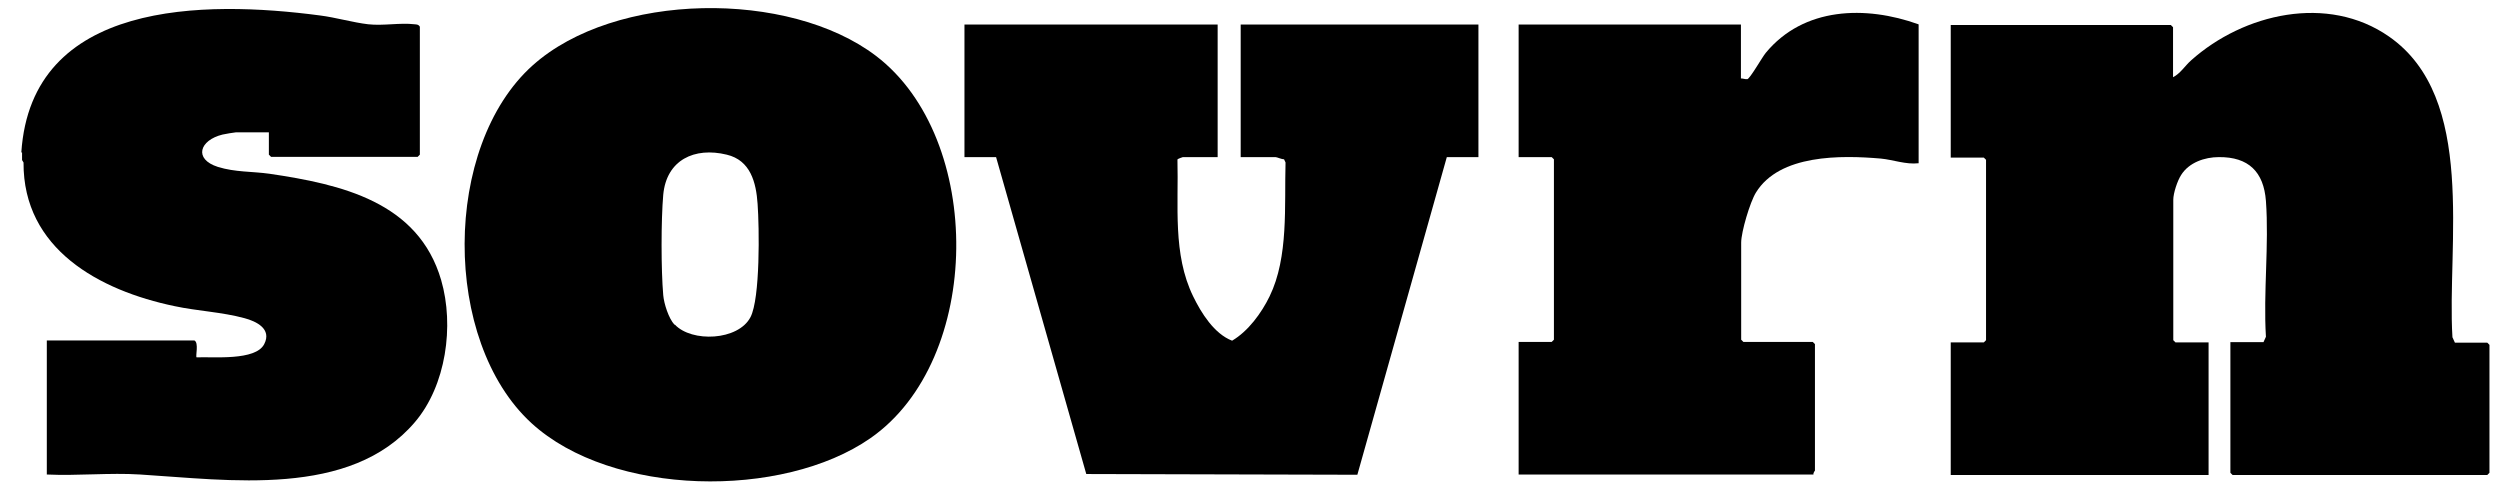
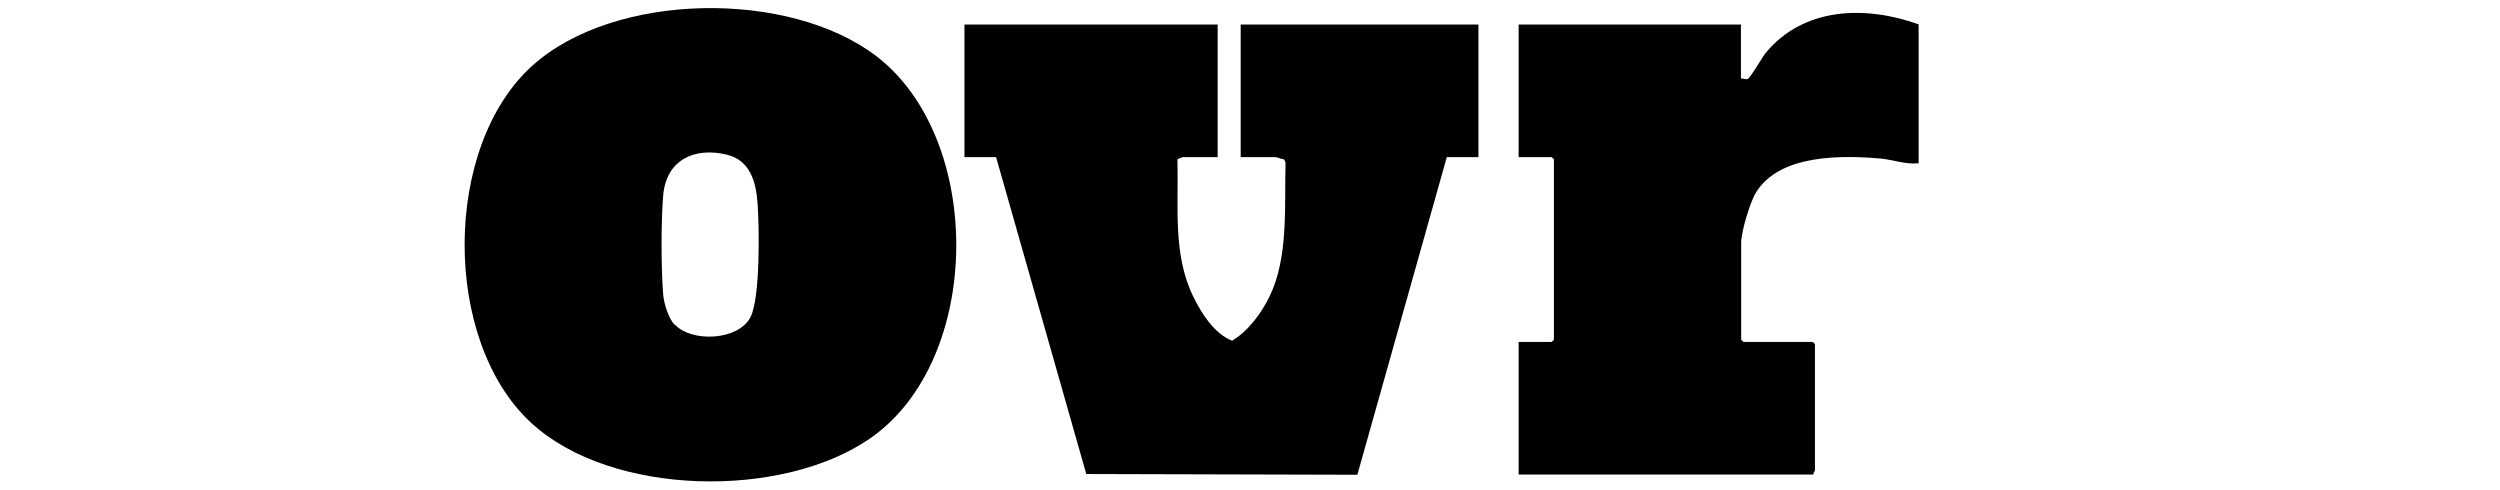
<svg xmlns="http://www.w3.org/2000/svg" width="102" height="20" viewBox="0 0 102 20" fill="none">
-   <path d="M0.87 6.22C1.28 5.24521e-06 8.35 0.01 13.05 0.63C13.69 0.71 14.41 0.92 15.02 0.99C15.63 1.06 16.32 0.92 16.91 0.99C17 1 17.07 0.99 17.13 1.09V6.31L17.04 6.4H11.06L10.97 6.31V5.4H9.62C9.57 5.4 9.16 5.47 9.08 5.49C8.14 5.72 7.89 6.49 8.89 6.81C9.6 7.03 10.29 6.99 11 7.09C13.91 7.52 17.07 8.23 18 11.43C18.54 13.29 18.2 15.73 16.93 17.22C14.29 20.33 9.31 19.58 5.72 19.36C4.48 19.28 3.16 19.42 1.91 19.36V13.89H7.93C8.12 13.98 7.97 14.53 8.02 14.58C8.69 14.55 10.43 14.73 10.78 14.04C11.1 13.42 10.46 13.11 9.97 12.98C9.05 12.73 8.05 12.69 7.12 12.49C4.05 11.85 0.94 10.16 0.96 6.63L0.9 6.53V6.22H0.87Z" fill="black" />
-   <path d="M91 13.96H92.35L92.45 13.74C92.34 11.93 92.58 9.99 92.45 8.2C92.36 7.01 91.74 6.4 90.53 6.41C89.95 6.41 89.31 6.63 88.99 7.14C88.84 7.37 88.67 7.88 88.67 8.15V13.88L88.76 13.97H90.11V19.38H79.59V13.97H80.94L81.03 13.88V6.52L80.94 6.43H79.59V1.02H88.57L88.66 1.11V3.15C88.96 3 89.15 2.68 89.4 2.46C91.54 0.55 94.97 -0.25 97.47 1.49C101.07 3.99 99.83 10 100.06 13.76L100.16 13.98H101.48L101.57 14.07V19.29L101.48 19.38H91.09L91 19.29V13.97V13.96Z" fill="black" />
  <path d="M35.74 2.28C40.17 5.65 40.12 14.68 35.51 17.88C31.93 20.37 24.96 20.27 21.68 17.26C18.03 13.91 18.05 5.97 21.73 2.67C25.09 -0.34 32.19 -0.42 35.74 2.28ZM27.53 13.24C28.22 13.98 30.12 13.9 30.62 12.94C31.02 12.17 30.98 9.28 30.91 8.32C30.85 7.44 30.62 6.54 29.65 6.31C28.34 5.99 27.19 6.52 27.06 7.95C26.97 8.98 26.97 11.01 27.06 12.04C27.09 12.39 27.28 12.99 27.52 13.25L27.53 13.24Z" fill="black" />
  <path d="M49.68 1V6.41H48.26C48.26 6.41 48.04 6.48 48.04 6.51C48.09 8.38 47.84 10.37 48.68 12.09C49.01 12.77 49.54 13.62 50.27 13.9C50.93 13.51 51.47 12.77 51.8 12.09C52.58 10.49 52.4 8.38 52.45 6.63L52.39 6.5C52.29 6.5 52.1 6.41 52.04 6.41H50.62V1H60.32V6.41H59.03L55.38 19.37L44.32 19.34L40.64 6.41H39.35V1H49.68Z" fill="black" />
  <path d="M78.28 1V6.66C77.76 6.72 77.25 6.52 76.74 6.47C75.12 6.33 72.6 6.29 71.64 7.86C71.4 8.25 71.04 9.46 71.04 9.9V13.86L71.13 13.95H73.96L74.05 14.04V19.2C74.05 19.2 73.97 19.3 73.99 19.36H61.96V13.95H63.31L63.4 13.86V6.5L63.31 6.41H61.96V1H71.03V3.2C71.12 3.2 71.21 3.24 71.29 3.23C71.4 3.21 71.88 2.36 72.04 2.16C73.59 0.28 76.12 0.22 78.27 0.99L78.28 1Z" fill="black" />
</svg>